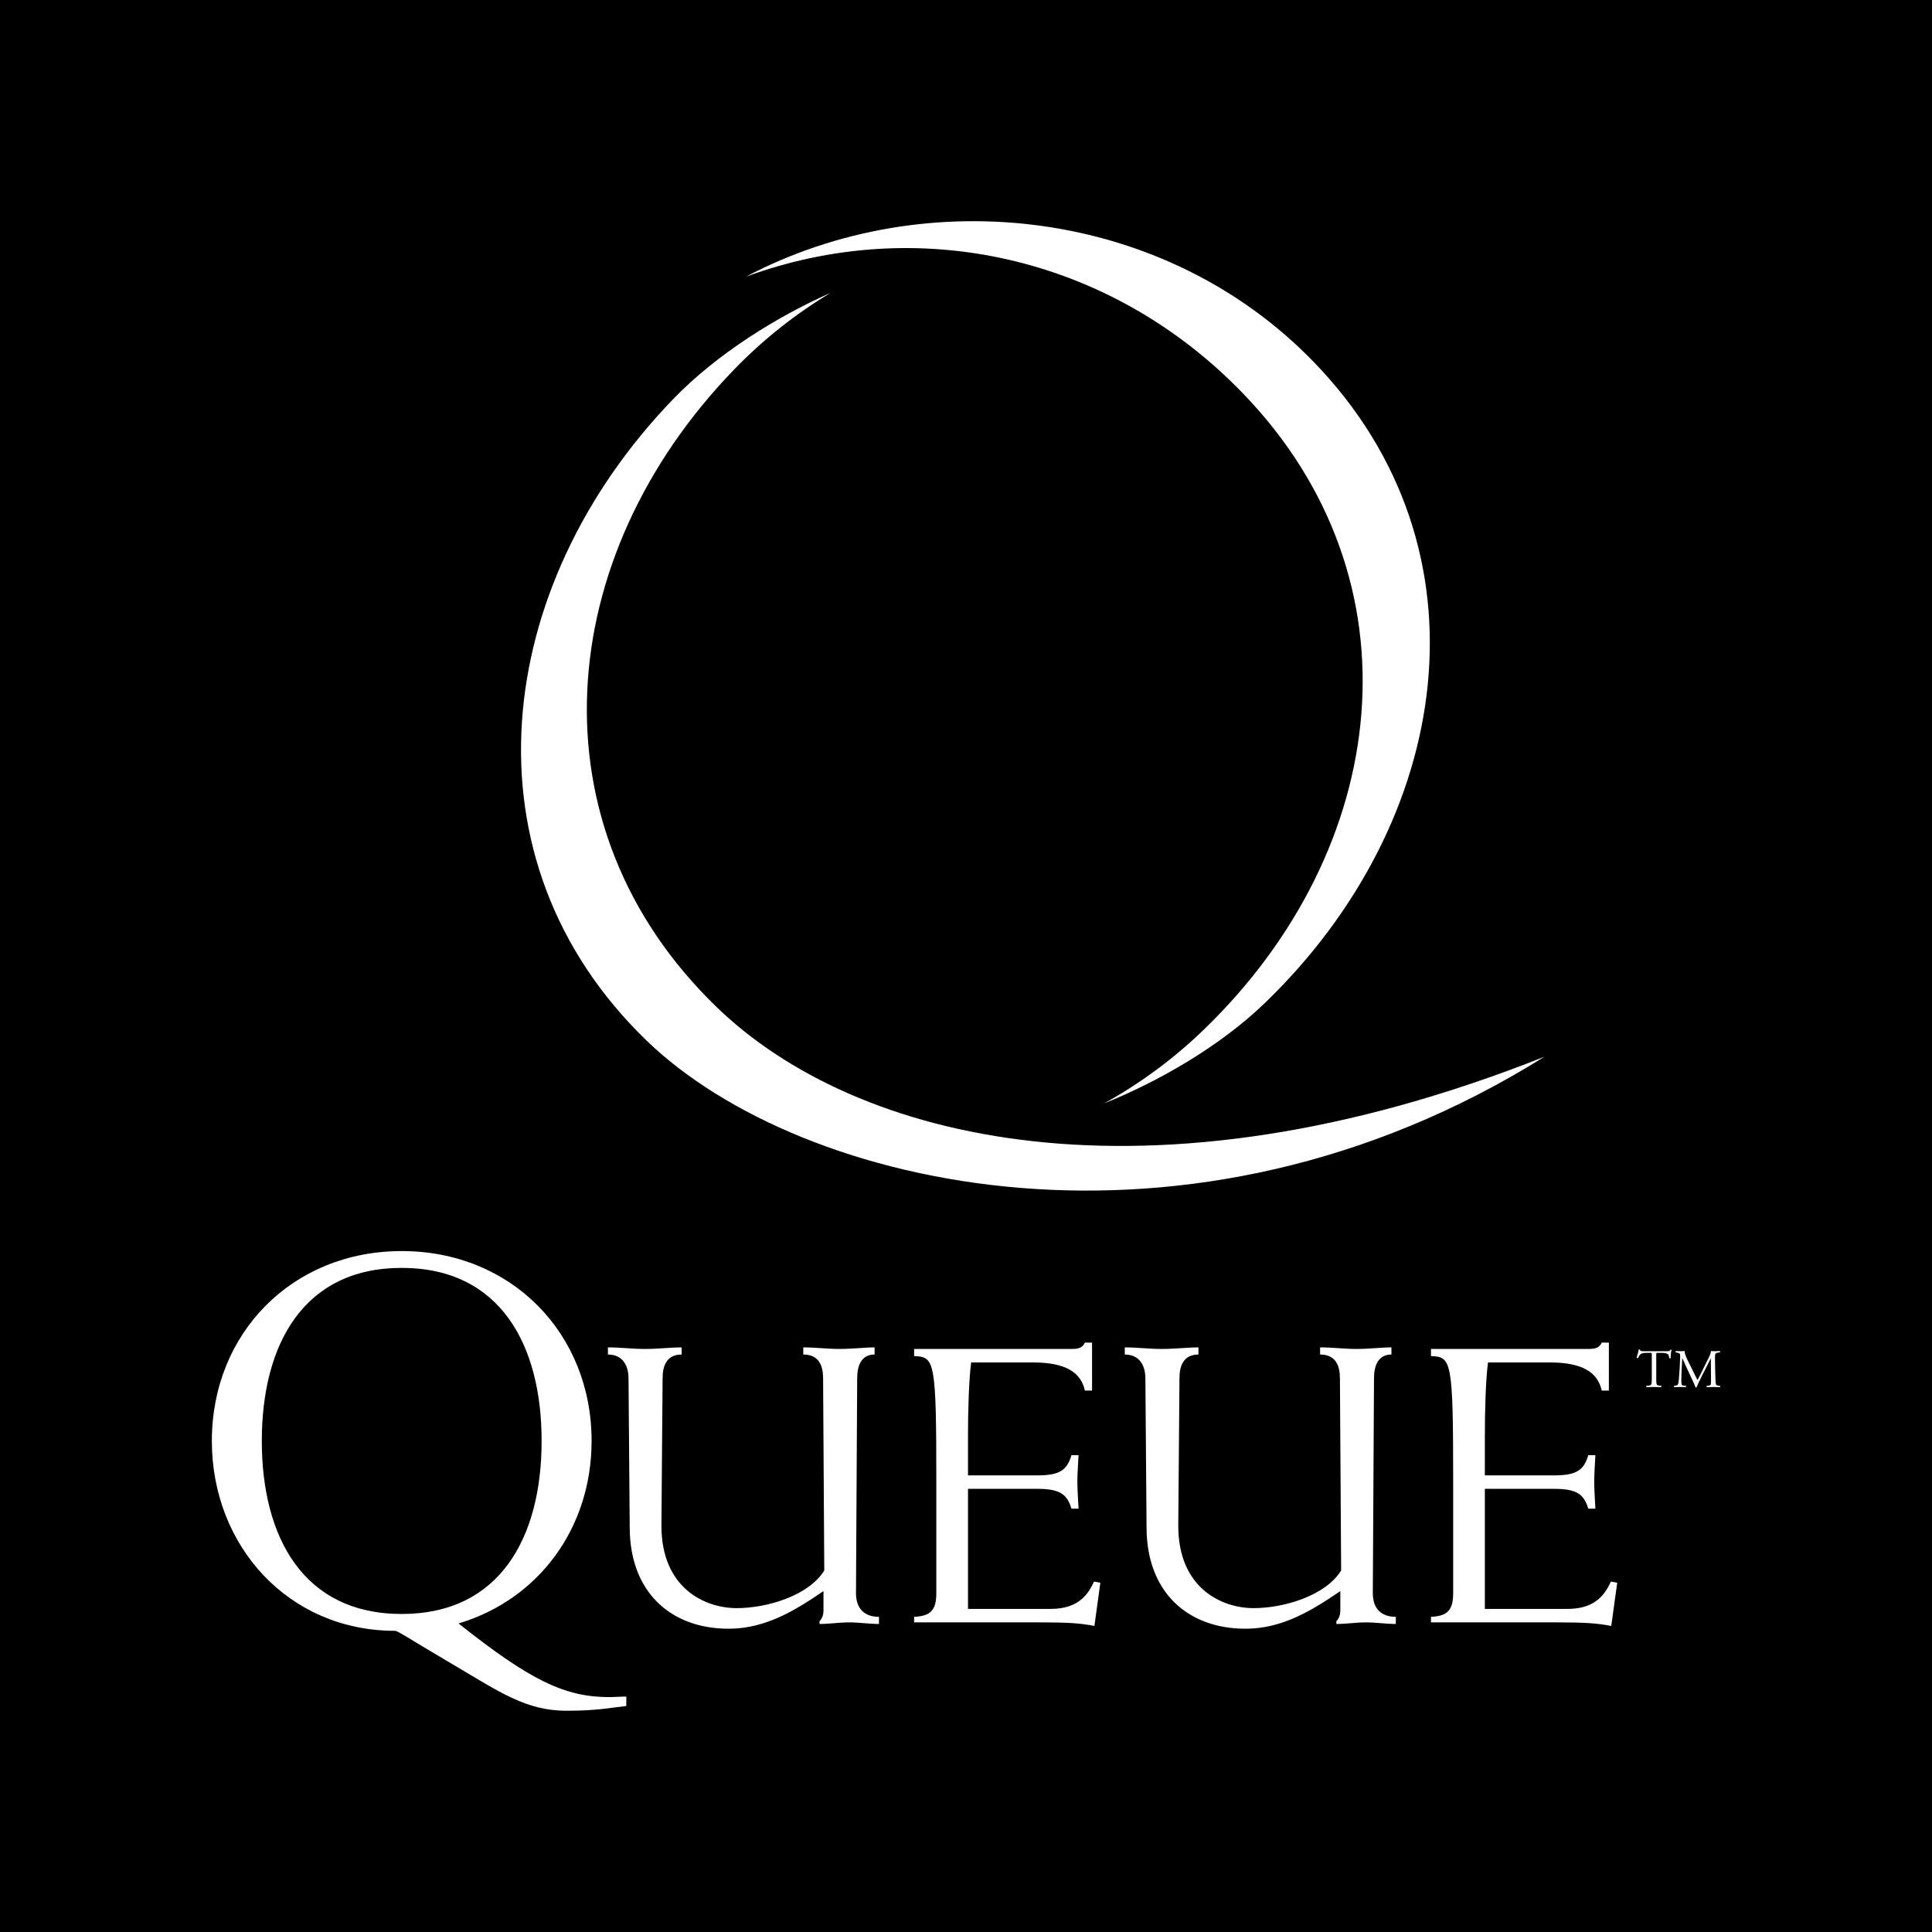
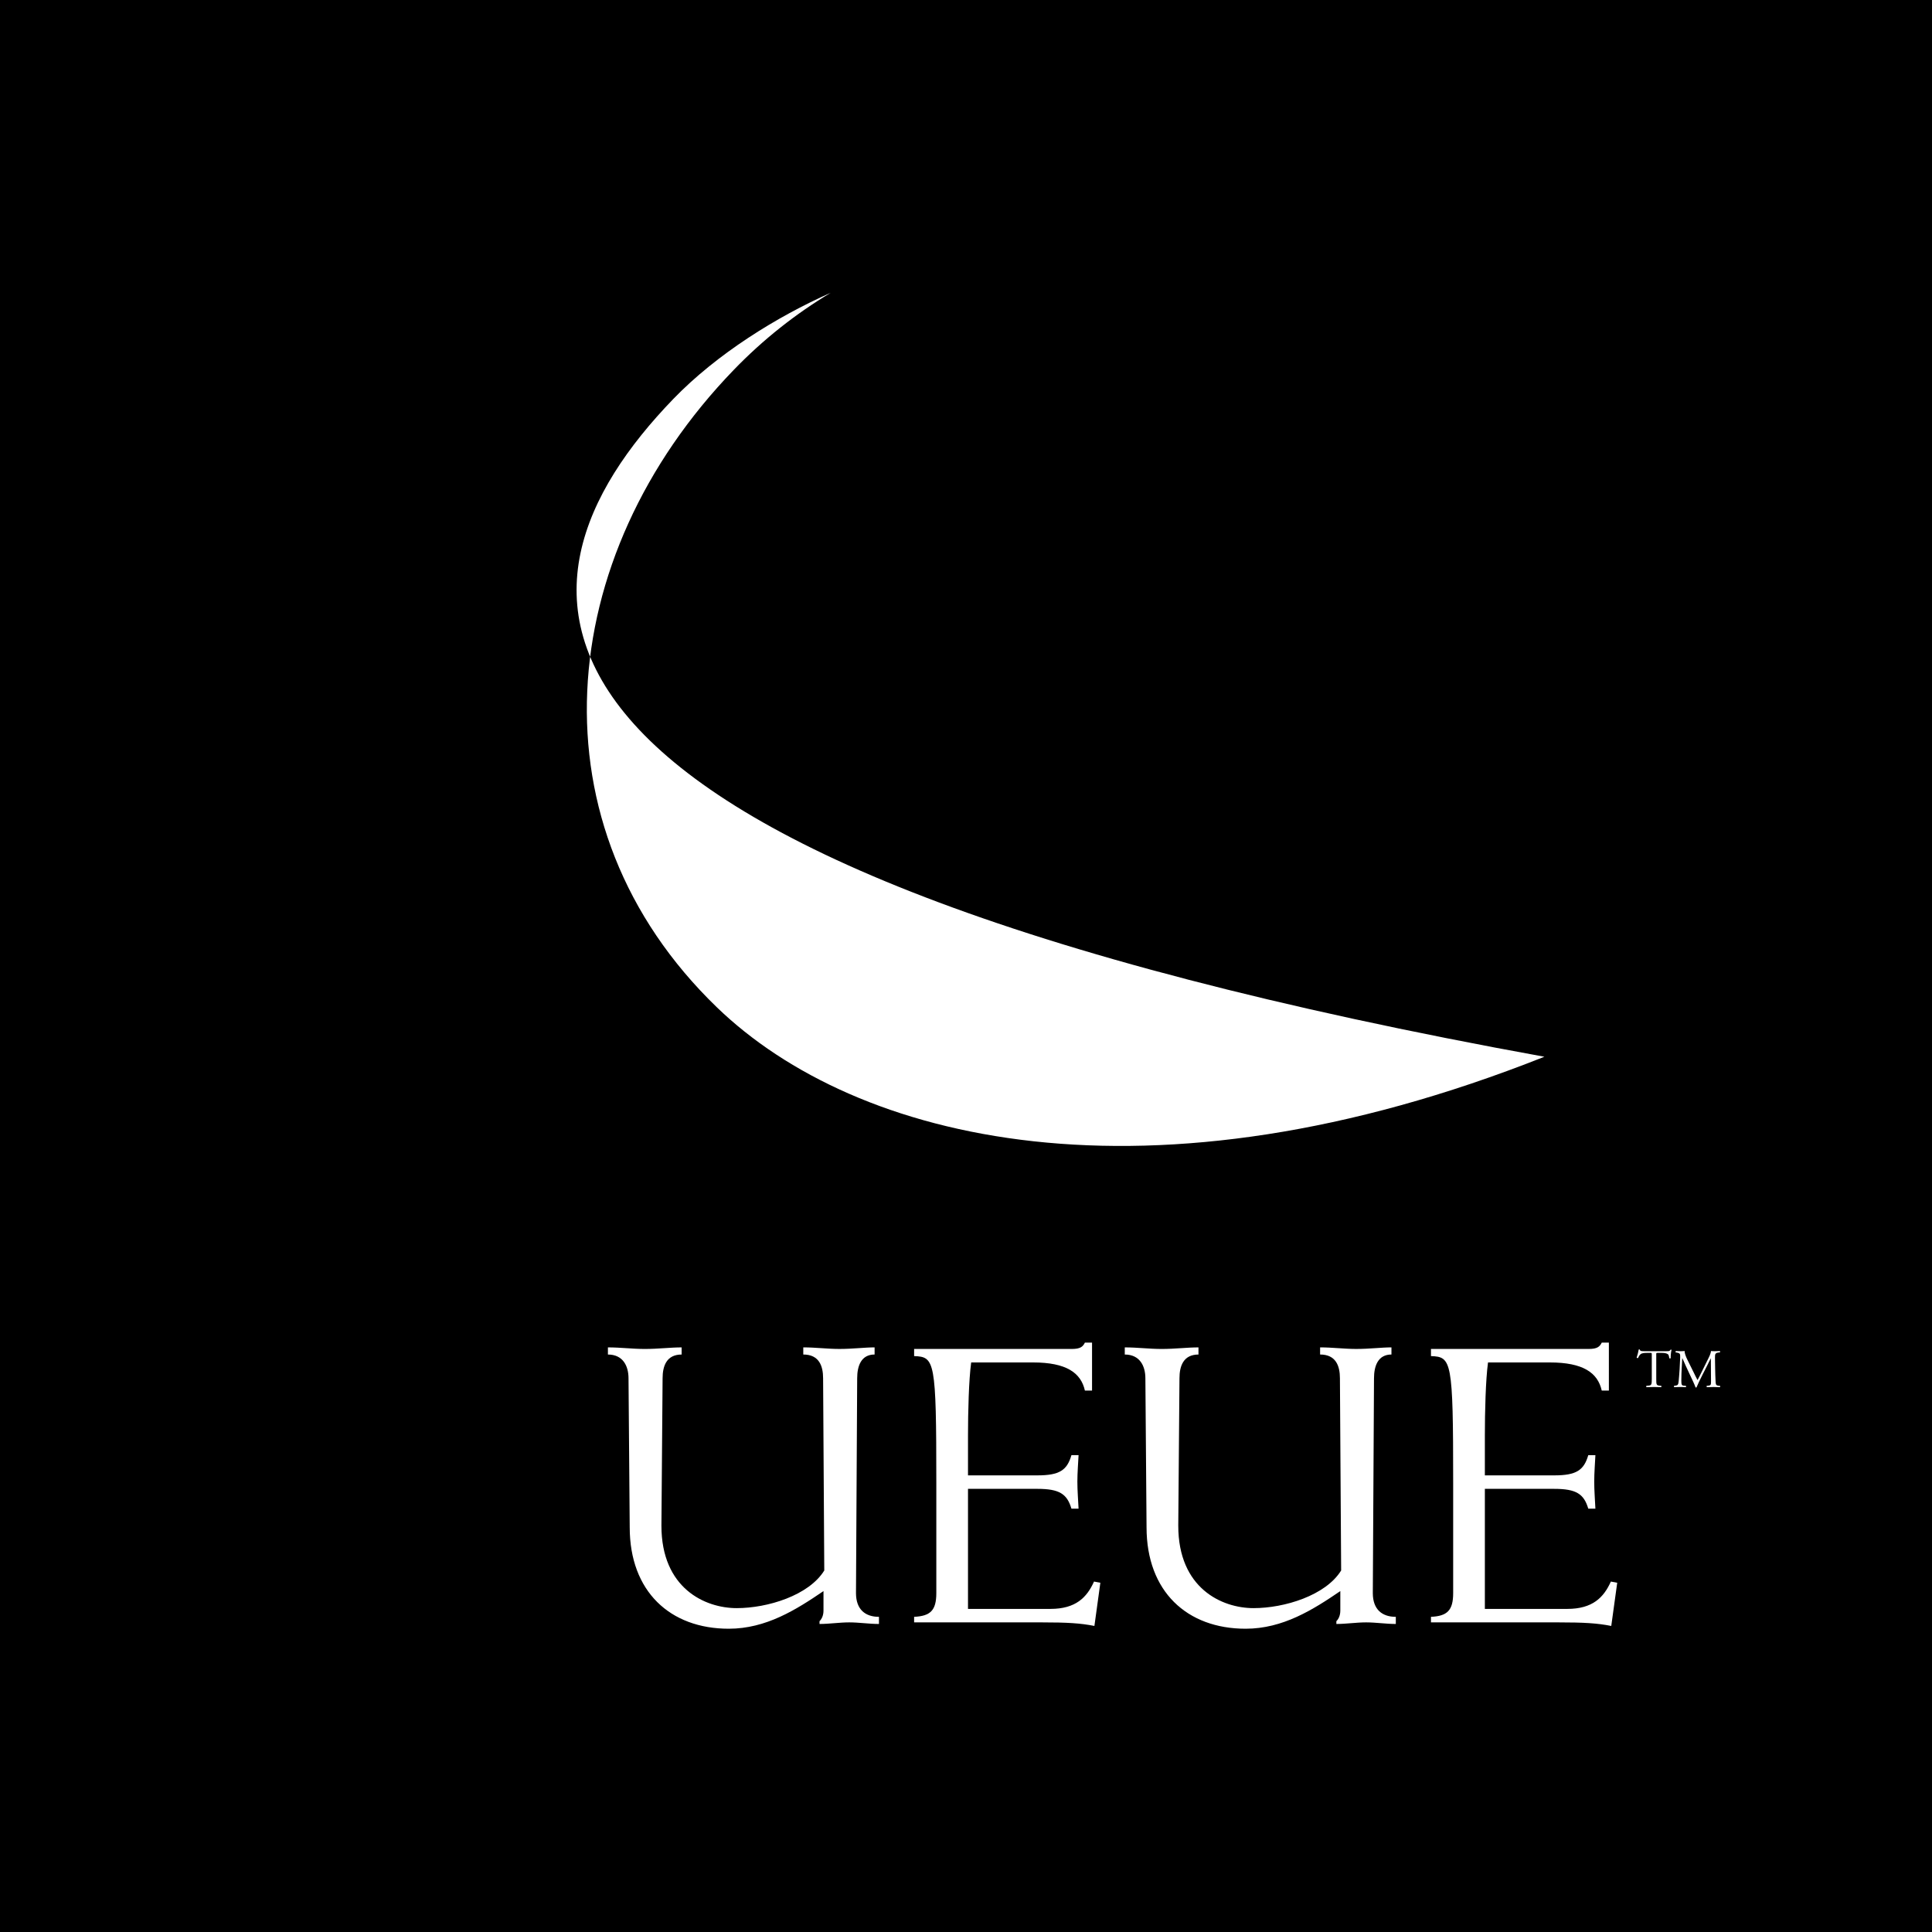
<svg xmlns="http://www.w3.org/2000/svg" version="1.0" id="Layer_1" x="0px" y="0px" width="192.756px" height="192.756px" viewBox="0 0 192.756 192.756" enable-background="new 0 0 192.756 192.756" xml:space="preserve">
  <g>
    <polygon fill-rule="evenodd" clip-rule="evenodd" points="0,0 192.756,0 192.756,192.756 0,192.756 0,0  " />
-     <path fill-rule="evenodd" clip-rule="evenodd" fill="#FFFFFF" d="M62.486,169.266c-0.523,0-1.154,0.053-1.73,0.053   c-4.407,0-7.873-1.68-15.008-7.347c7.923-2.362,13.275-9.446,13.275-18.21c0-10.757-8.028-18.943-18.942-18.943   c-10.916,0-18.945,8.187-18.945,18.943c0,10.496,7.663,18.944,18.263,18.944c0.314,0,1.574,0.892,5.877,3.41   c4.617,2.729,7.241,4.566,11.229,4.566c3.146,0,4.46-0.316,5.981-0.473V169.266L62.486,169.266z M26.121,143.762   c0-9.603,4.145-17.264,13.959-17.264c9.812,0,13.957,7.661,13.957,17.264c0,9.604-4.145,17.265-13.957,17.265   C30.266,161.026,26.121,153.366,26.121,143.762L26.121,143.762z" />
    <path fill-rule="evenodd" clip-rule="evenodd" fill="#FFFFFF" d="M82.238,156.688c-1.542,2.491-5.654,3.755-8.737,3.755   c-3.163,0-7.511-1.977-7.511-8.223l0.117-14.708c0-1.225,0.396-2.371,1.899-2.371v-0.712c-1.148,0-2.333,0.157-3.678,0.157   c-1.225,0-2.41-0.157-3.676-0.157v0.712c1.502,0,2.055,1.146,2.055,2.371l0.12,14.866c0,6.404,4.031,10.12,9.883,10.12   c3.717,0,6.722-1.896,9.45-3.755v1.937c0,0.475-0.159,0.831-0.396,1.068v0.276c0.99,0,1.978-0.159,2.965-0.159   c0.989,0,1.977,0.159,2.965,0.159v-0.712c-1.344,0-2.292-0.711-2.292-2.373l0.119-21.428c0-1.225,0.394-2.371,1.738-2.371v-0.712   c-0.988,0-2.173,0.157-3.518,0.157c-1.186,0-2.373-0.157-3.598-0.157v0.712c1.582,0,1.978,1.146,1.978,2.371L82.238,156.688   L82.238,156.688z" />
    <path fill-rule="evenodd" clip-rule="evenodd" fill="#FFFFFF" d="M108.953,133.953h-0.712c-0.198,0.396-0.435,0.633-1.305,0.633   H91.202v0.711c2.056,0.081,2.215,0.396,2.215,12.652v10.99c0,1.74-0.594,2.295-2.215,2.373v0.553h12.73   c2.53,0,3.875,0.08,5.258,0.356l0.592-4.309l-0.631-0.12c-0.712,1.581-1.818,2.728-4.348,2.728h-8.226v-11.978h6.919   c2.215,0,2.966,0.514,3.401,1.976h0.711c-0.039-0.868-0.119-1.777-0.119-2.687s0.08-1.819,0.119-2.65h-0.711   c-0.436,1.504-1.187,2.017-3.401,2.017h-6.919v-3.993c0-2.332,0.08-5.534,0.317-7.274h6.167c3.319,0,4.784,1.028,5.18,2.809h0.712   V133.953L108.953,133.953z" />
    <path fill-rule="evenodd" clip-rule="evenodd" fill="#FFFFFF" d="M133.806,156.688c-1.542,2.491-5.653,3.755-8.738,3.755   c-3.163,0-7.512-1.977-7.512-8.223l0.12-14.708c0-1.225,0.394-2.371,1.896-2.371v-0.712c-1.146,0-2.332,0.157-3.676,0.157   c-1.228,0-2.413-0.157-3.677-0.157v0.712c1.501,0,2.056,1.146,2.056,2.371l0.117,14.866c0,6.404,4.033,10.12,9.885,10.12   c3.716,0,6.721-1.896,9.447-3.755v1.937c0,0.475-0.157,0.831-0.394,1.068v0.276c0.987,0,1.976-0.159,2.966-0.159   c0.987,0,1.976,0.159,2.965,0.159v-0.712c-1.345,0-2.295-0.711-2.295-2.373l0.119-21.428c0-1.225,0.396-2.371,1.741-2.371v-0.712   c-0.99,0-2.176,0.157-3.521,0.157c-1.186,0-2.371-0.157-3.598-0.157v0.712c1.581,0,1.978,1.146,1.978,2.371L133.806,156.688   L133.806,156.688z" />
    <path fill-rule="evenodd" clip-rule="evenodd" fill="#FFFFFF" d="M160.519,133.953h-0.711c-0.198,0.396-0.436,0.633-1.306,0.633   h-15.734v0.711c2.056,0.081,2.215,0.396,2.215,12.652v10.99c0,1.74-0.594,2.295-2.215,2.373v0.553h12.73   c2.529,0,3.874,0.08,5.258,0.356l0.594-4.309l-0.633-0.12c-0.711,1.581-1.818,2.728-4.349,2.728h-8.223v-11.978h6.918   c2.214,0,2.964,0.514,3.399,1.976h0.711c-0.038-0.868-0.117-1.777-0.117-2.687s0.079-1.819,0.117-2.65h-0.711   c-0.436,1.504-1.186,2.017-3.399,2.017h-6.918v-3.993c0-2.332,0.078-5.534,0.315-7.274h6.167c3.321,0,4.783,1.028,5.18,2.809h0.711   V133.953L160.519,133.953z" />
    <path fill-rule="evenodd" clip-rule="evenodd" fill="#FFFFFF" d="M165.244,135.162c0-0.178-0.007-0.185,0.156-0.185h0.384   c0.299,0,0.504,0.043,0.628,0.136c0.082,0.059,0.119,0.259,0.135,0.395c0.027,0.032,0.119,0.032,0.141-0.011   c-0.016-0.163,0.021-0.602,0.083-0.823c-0.012-0.021-0.07-0.027-0.099-0.016c-0.08,0.142-0.129,0.151-0.421,0.151h-2.193   c-0.249,0-0.427,0.006-0.46-0.169c-0.017-0.016-0.087-0.01-0.103,0c-0.037,0.218-0.119,0.564-0.206,0.808   c0.022,0.043,0.099,0.07,0.142,0.037c0.059-0.136,0.114-0.255,0.243-0.372c0.135-0.125,0.434-0.136,0.666-0.136h0.299   c0.16,0,0.16,0.007,0.16,0.173v2.418c0,0.568-0.025,0.65-0.335,0.678l-0.194,0.017c-0.043,0.027-0.033,0.119,0,0.136   c0.347-0.013,0.535-0.017,0.753-0.017c0.215,0,0.399,0.004,0.707,0.017c0.034-0.017,0.043-0.115,0.012-0.136l-0.173-0.017   c-0.315-0.033-0.324-0.109-0.324-0.678V135.162L165.244,135.162z" />
    <path fill-rule="evenodd" clip-rule="evenodd" fill="#FFFFFF" d="M168.363,135.686c-0.168-0.345-0.304-0.683-0.282-0.892   c-0.178,0.016-0.323,0.016-0.448,0.016c-0.136,0-0.265-0.006-0.428-0.016c-0.043,0.021-0.049,0.102-0.021,0.135l0.086,0.011   c0.33,0.055,0.375,0.125,0.363,0.466c-0.012,0.297-0.033,0.756-0.059,1.207c-0.034,0.535-0.062,0.833-0.093,1.189   c-0.033,0.379-0.109,0.417-0.337,0.444l-0.117,0.017c-0.034,0.027-0.021,0.107,0.01,0.136c0.184-0.013,0.38-0.017,0.553-0.017   c0.206,0,0.415,0.004,0.6,0.017c0.038-0.017,0.043-0.104,0.006-0.136l-0.206-0.017c-0.209-0.017-0.243-0.104-0.243-0.503   c0-0.461,0.021-0.942,0.038-1.272c0.017-0.312,0.033-0.628,0.054-0.963h0.01c0.12,0.248,0.233,0.53,0.348,0.779l0.487,1.045   c0.124,0.264,0.384,0.795,0.477,1.081c0.01,0.018,0.037,0.021,0.049,0.021c0.021,0,0.043-0.004,0.054-0.021   c0.097-0.249,0.34-0.756,0.583-1.232l0.482-0.948c0.108-0.21,0.313-0.644,0.353-0.704h0.01l0.017,2.258c0,0.348,0,0.433-0.266,0.46   l-0.157,0.017c-0.03,0.031-0.026,0.107,0.013,0.136c0.222-0.013,0.464-0.017,0.655-0.017c0.193,0,0.414,0.004,0.638,0.017   c0.038-0.022,0.044-0.104,0.01-0.136l-0.172-0.017c-0.255-0.027-0.249-0.168-0.267-0.438c-0.043-0.779-0.047-1.782-0.059-2.354   c-0.006-0.38,0.037-0.477,0.378-0.515l0.114-0.011c0.026-0.021,0.026-0.113-0.005-0.135c-0.168,0.01-0.347,0.016-0.481,0.016   c-0.108,0-0.222,0-0.406-0.016c-0.012,0.249-0.162,0.547-0.411,1.038l-0.51,1.035c-0.136,0.274-0.271,0.557-0.415,0.811h-0.012   c-0.13-0.238-0.249-0.487-0.373-0.742L168.363,135.686L168.363,135.686z" />
-     <path fill-rule="evenodd" clip-rule="evenodd" fill="#FFFFFF" d="M110.153,110.088c3.548-1.958,6.897-4.411,9.95-7.359   c18.682-18.042,21.938-44.807,3.899-63.489c-13.359-13.837-32.641-17.881-49.6-11.625c18.033-9.52,41.846-6.857,56.718,8.548   c18.037,18.68,13.788,45.838-4.894,63.879C121.729,104.385,115.618,107.891,110.153,110.088L110.153,110.088z" />
-     <path fill-rule="evenodd" clip-rule="evenodd" fill="#FFFFFF" d="M82.886,29.208c-3.477,2.081-6.737,4.648-9.687,7.704   c-18.039,18.68-20.359,45.543-1.681,63.583c13.833,13.363,42.961,20.653,82.567,4.937c-35.443,22.16-74.172,13.265-89.575-1.611   C45.833,85.779,49.131,58.49,67.173,39.808C71.516,35.312,77.503,31.595,82.886,29.208L82.886,29.208z" />
+     <path fill-rule="evenodd" clip-rule="evenodd" fill="#FFFFFF" d="M82.886,29.208c-3.477,2.081-6.737,4.648-9.687,7.704   c-18.039,18.68-20.359,45.543-1.681,63.583c13.833,13.363,42.961,20.653,82.567,4.937C45.833,85.779,49.131,58.49,67.173,39.808C71.516,35.312,77.503,31.595,82.886,29.208L82.886,29.208z" />
  </g>
</svg>